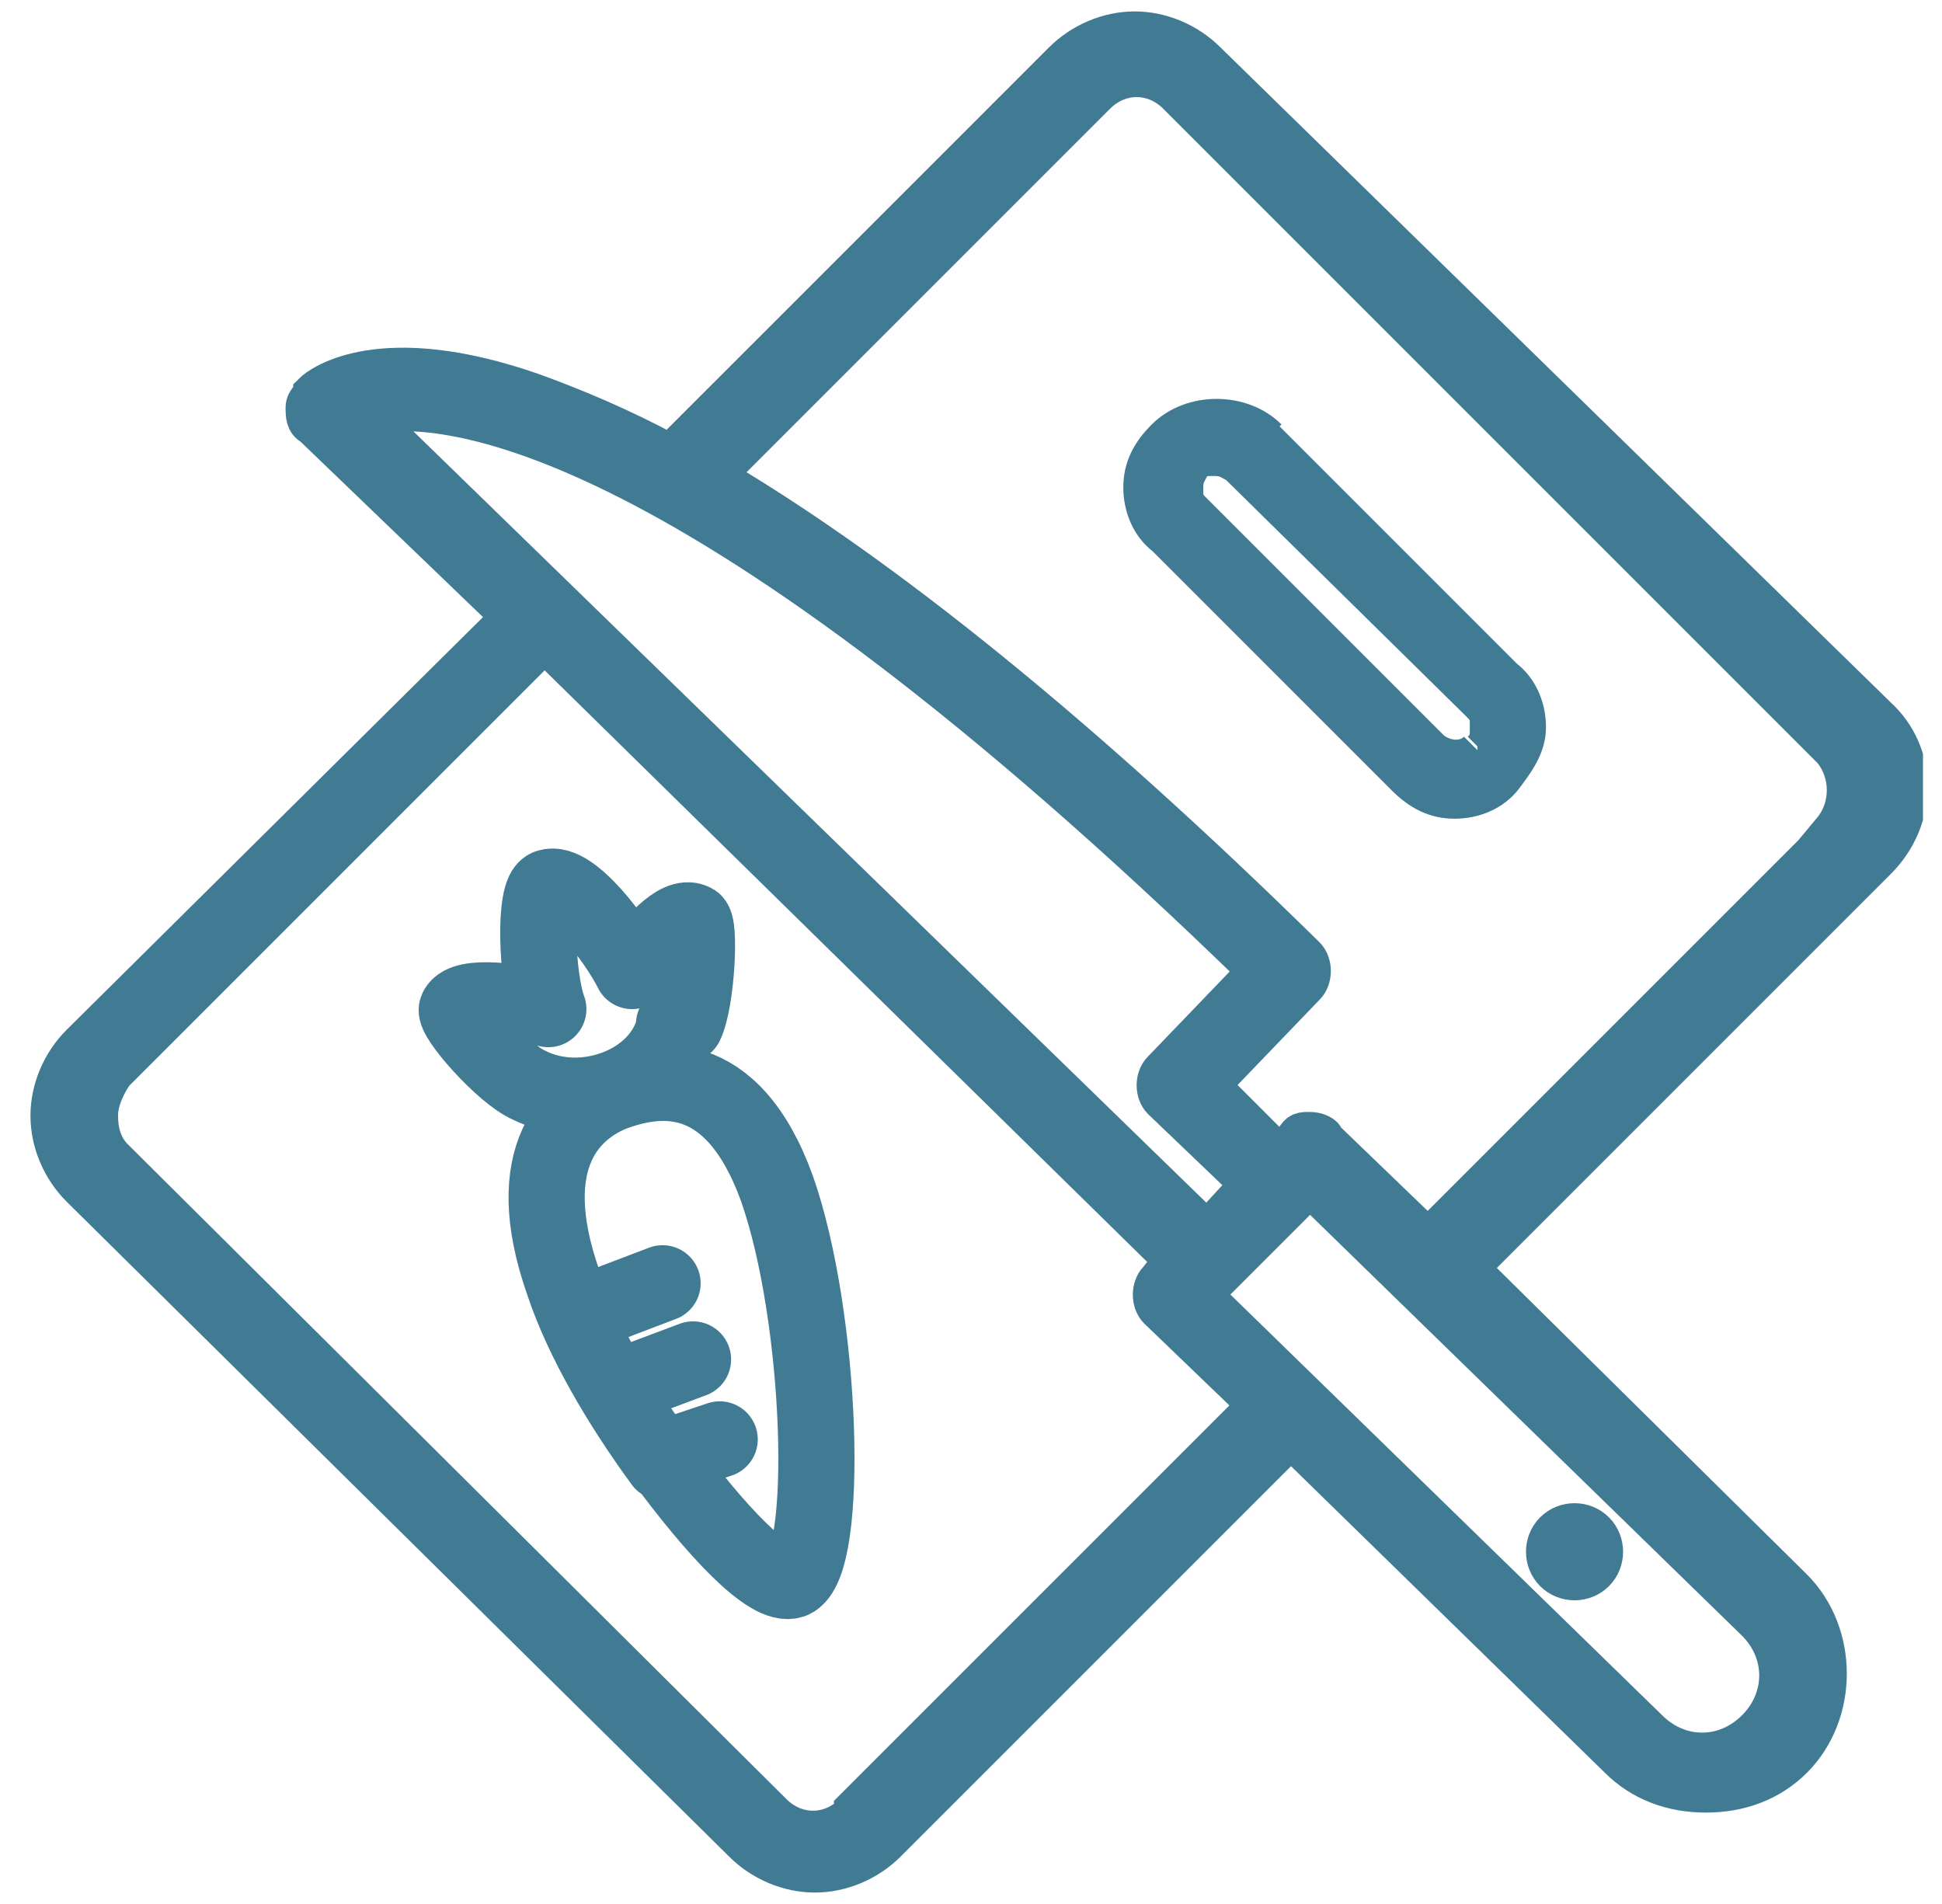
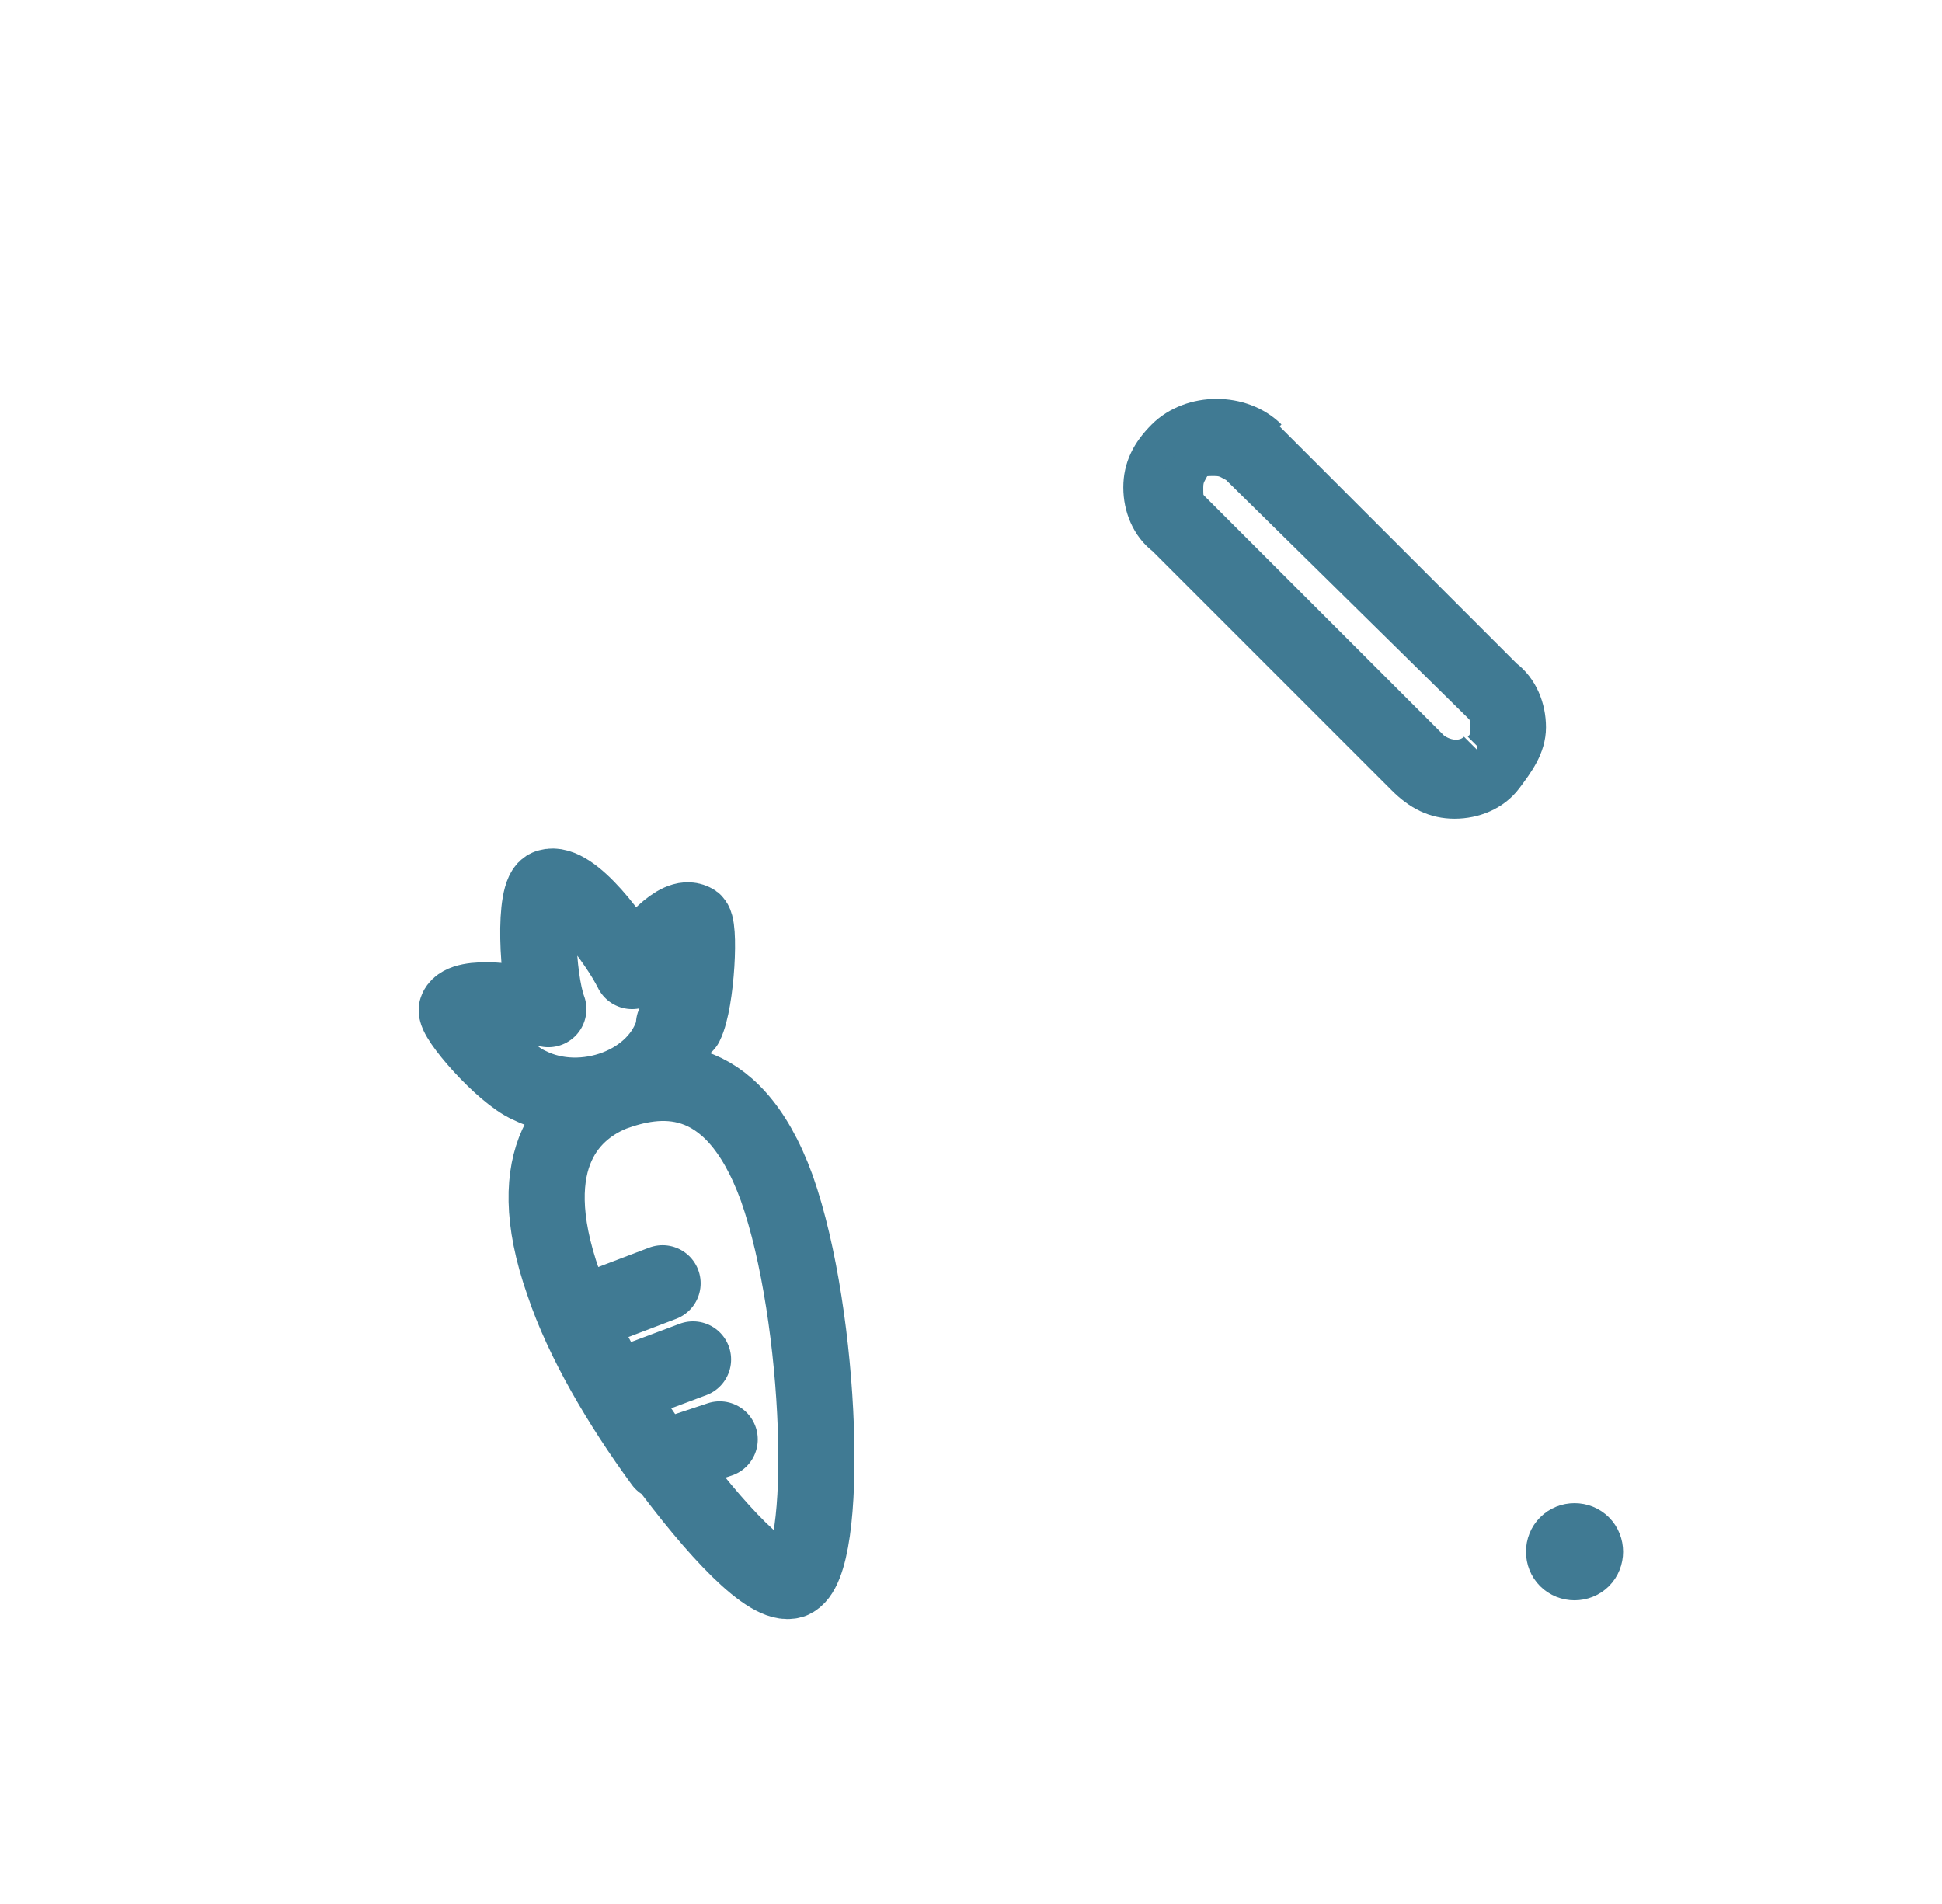
<svg xmlns="http://www.w3.org/2000/svg" width="51" height="50" version="1.1" viewBox="0 0 50 50">
  <defs>
    <style>
      .cls-1, .cls-2 {
        fill: none;
      }

      .cls-2 {
        stroke-linecap: round;
        stroke-linejoin: round;
        stroke-width: 2px;
      }

      .cls-2, .cls-3 {
        stroke: #407a93;
      }

      .cls-3 {
        fill: #407a93;
      }

      .cls-4 {
        clip-path: url(#clippath);
      }
    </style>
    <clipPath id="clippath">
      <rect class="cls-1" width="50" height="50" />
    </clipPath>
  </defs>
  <g>
    <g id="Layer_1">
      <g id="Layer_1-2" data-name="Layer_1">
        <g class="cls-4">
          <g>
            <path class="cls-3" d="M41.4,41.3c.3-.3.3-.8,0-1.1s-.8-.3-1.1,0-.3.8,0,1.1.8.3,1.1,0Z" />
-             <path class="cls-3" d="M31.2,1.6c-.5-.5-1.2-.8-1.9-.8s-1.4.3-1.9.8l-10.3,10.3c-1.3-.7-2.5-1.2-3.6-1.6-4-1.4-5.6-.2-5.8,0,0,.1-.2.2-.2.4s0,.4.2.5l5.2,5L1.6,27.4c-.5.5-.8,1.2-.8,1.9s.3,1.4.8,1.9l17.4,17.2c.5.5,1.2.8,1.9.8s1.4-.3,1.9-.8l10.6-10.6,8.6,8.4c.6.6,1.4.9,2.3.9s1.7-.3,2.3-.9c1.2-1.2,1.2-3.3,0-4.5l-8.5-8.4,10.7-10.7c1.1-1.1,1.1-2.8,0-3.8L31.2,1.6ZM9.2,10.9c2-.4,8.5.2,23.3,14.6l-2.5,2.6c-.2.2-.2.6,0,.8l2.3,2.2-1.1,1.2L9.2,10.9ZM21.9,47.6c-.6.6-1.5.6-2.1,0L2.5,30.4c-.3-.3-.4-.7-.4-1.1s.2-.8.4-1.1l11.3-11.3,16.5,16.2-.4.5c-.2.2-.2.6,0,.8l2.6,2.5-10.6,10.6h0ZM45.6,42.6c.8.8.8,2,0,2.8s-2,.8-2.8,0l-11.7-11.4,2.8-2.8,11.7,11.4ZM47.7,21.8l-10.7,10.7-2.7-2.6c0-.1-.2-.2-.4-.2s-.3,0-.4.2l-.4.4-1.8-1.8,2.5-2.6c.2-.2.2-.6,0-.8-5.9-5.8-11.1-10-15.5-12.6L28.3,2.5c.6-.6,1.5-.6,2.1,0l17.2,17.2c.5.6.5,1.5,0,2.1h.1Z" />
            <path class="cls-3" d="M32.8,11.5c-.7-.7-2-.7-2.7,0-.4.4-.6.8-.6,1.3s.2,1,.6,1.3l6.3,6.3c.4.4.8.6,1.3.6s1-.2,1.3-.6.6-.8.6-1.3-.2-1-.6-1.3l-6.3-6.3h.1ZM38.3,19.7c-.3.3-.8.3-1.2,0l-6.3-6.3c-.2-.2-.2-.3-.2-.6s.1-.4.2-.6c.2-.2.3-.2.6-.2s.4.1.6.2l6.4,6.3c.2.2.2.3.2.6s0,.4-.2.6h-.1Z" />
            <path class="cls-2" d="M16.9,38.3c1.4,1.9,2.8,3.4,3.4,3.2,1-.4.8-6.9-.4-10.3-1.2-3.3-3.2-2.9-4.3-2.5-1,.4-2.5,1.6-1.3,5,.5,1.5,1.5,3.2,2.6,4.7h0ZM16.9,38.3l1.5-.5M16.1,36.3l1.6-.6M16.9,33.7l-2.1.8M17.2,27h0c-.4,1.5-2.4,2.2-3.8,1.5h0c-.7-.3-2-1.8-1.9-2,.2-.4,1.6-.2,2.4,0h0c-.3-.8-.4-3.1,0-3.2.6-.2,1.8,1.4,2.2,2.2.5-.7,1.2-1.5,1.6-1.3.2,0,.1,2.1-.2,2.7h-.3Z" />
          </g>
        </g>
      </g>
    </g>
  </g>
</svg>